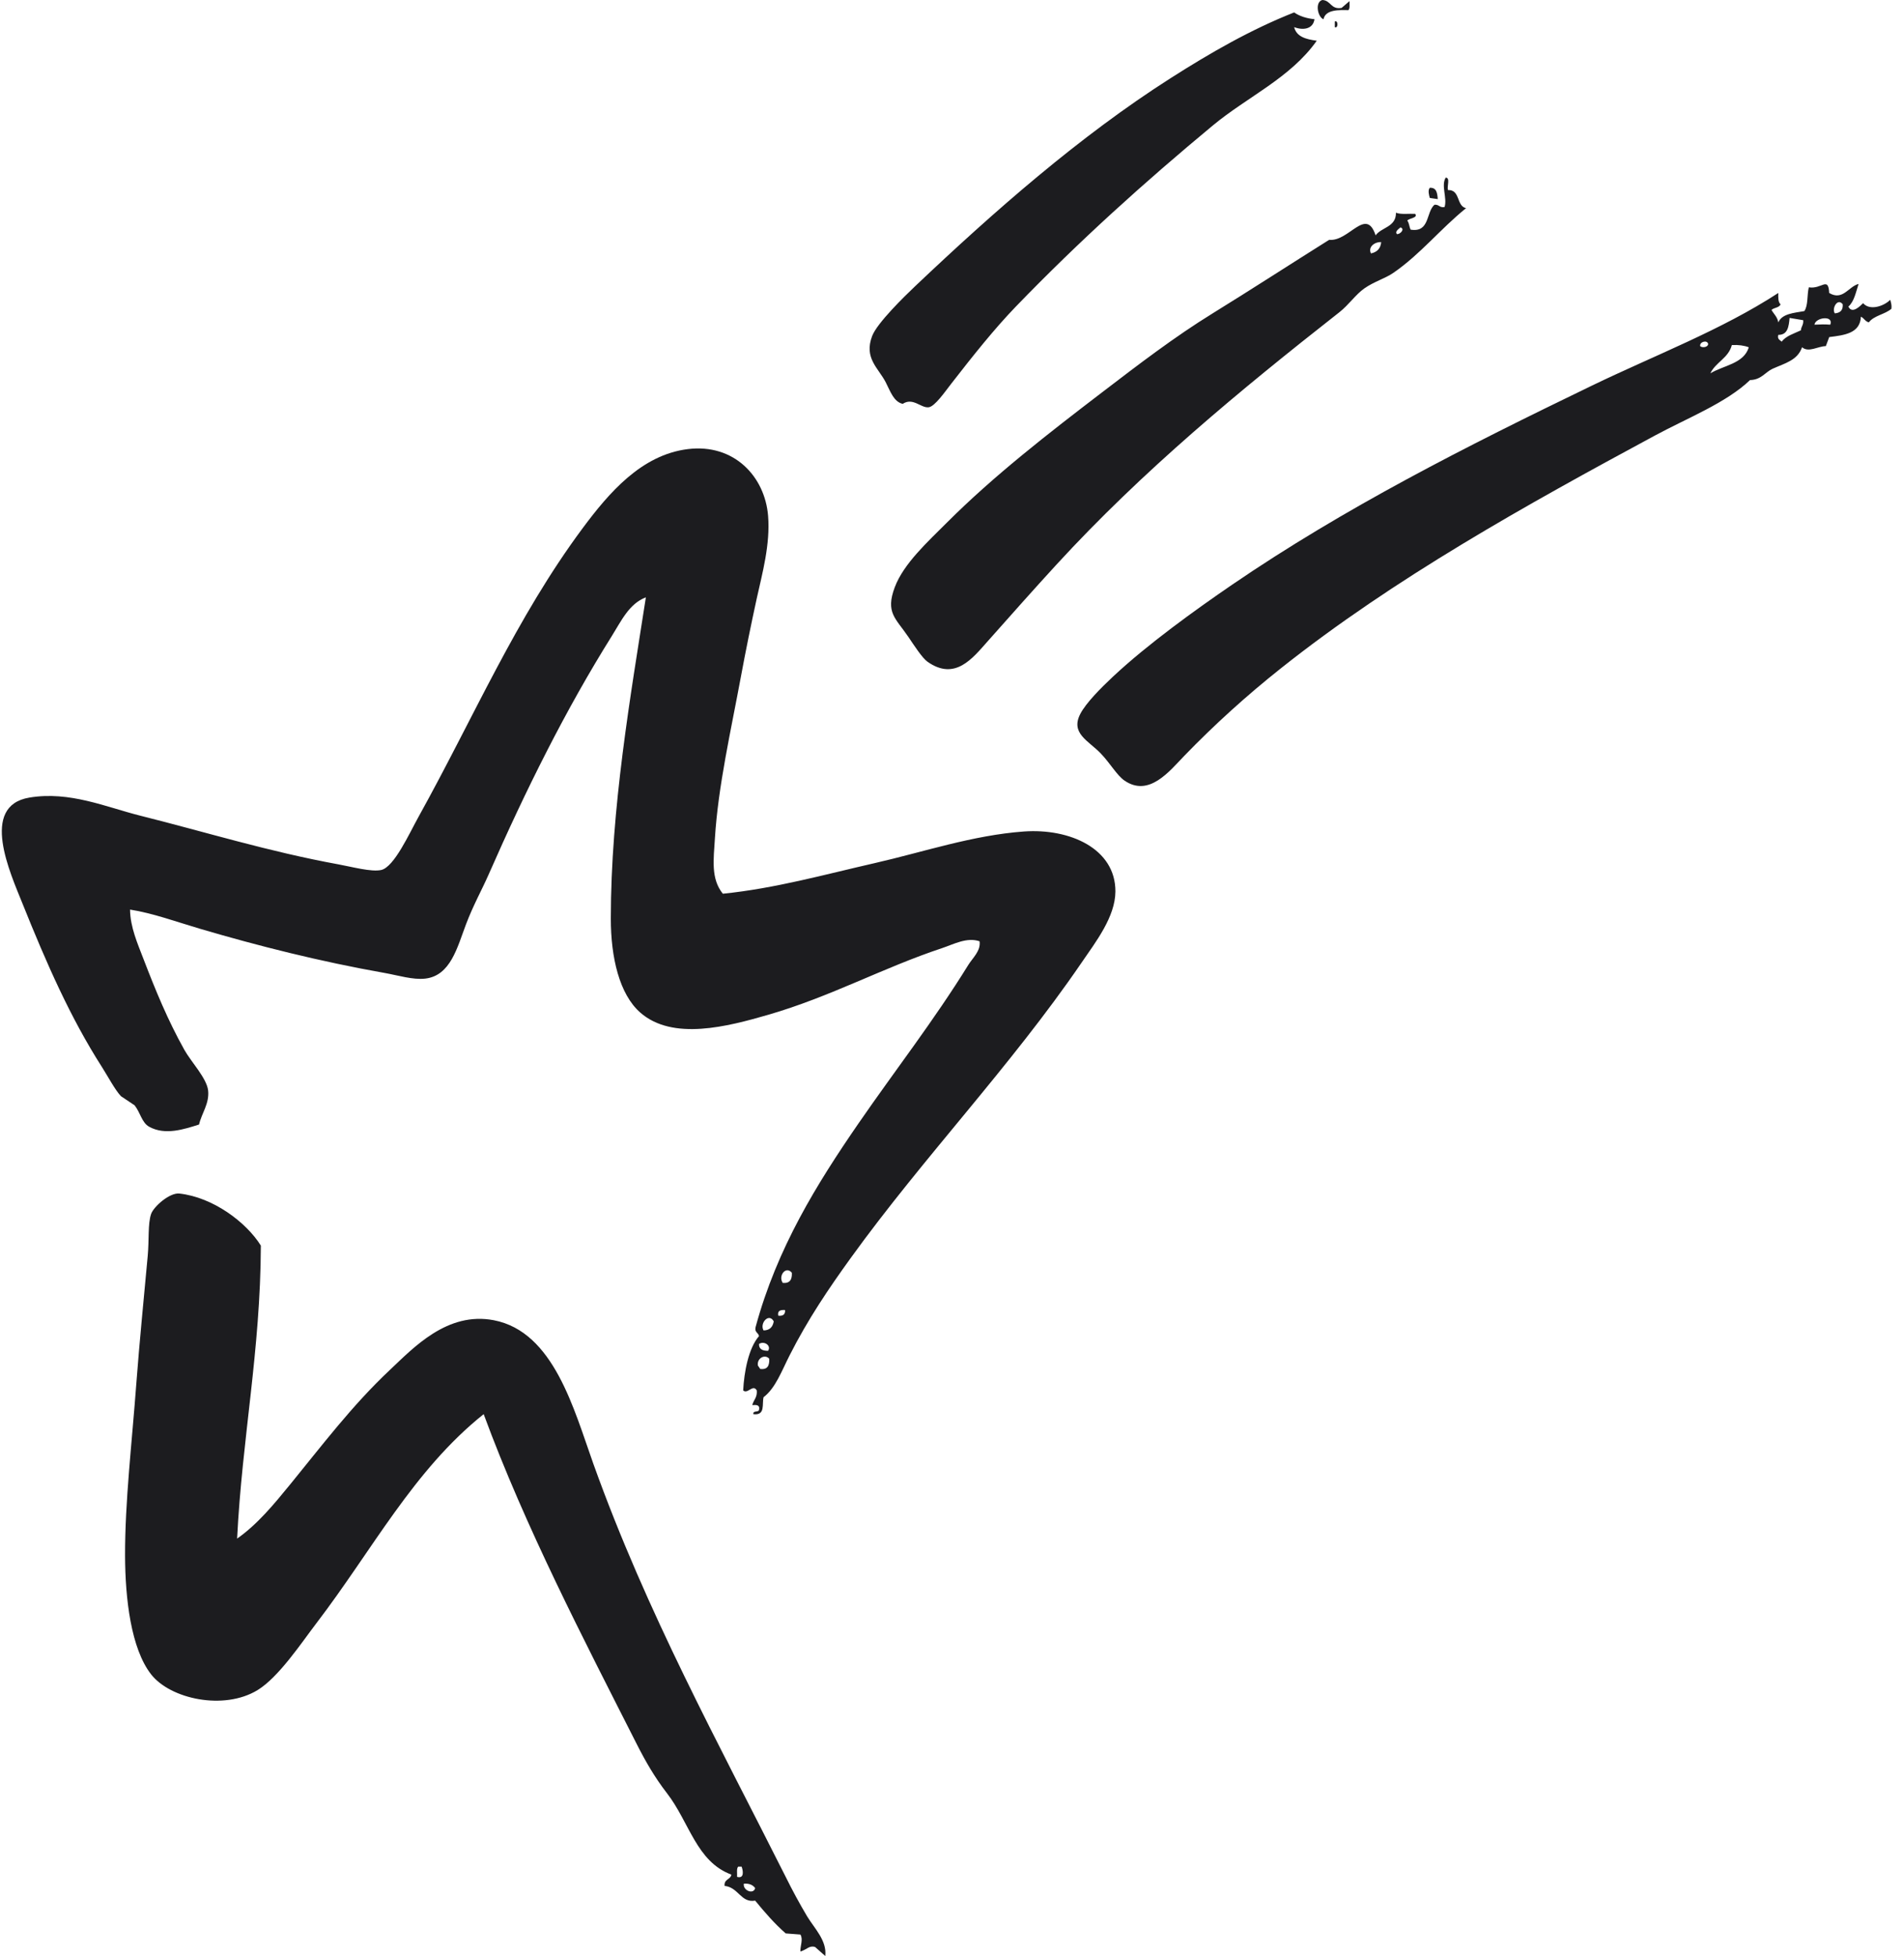
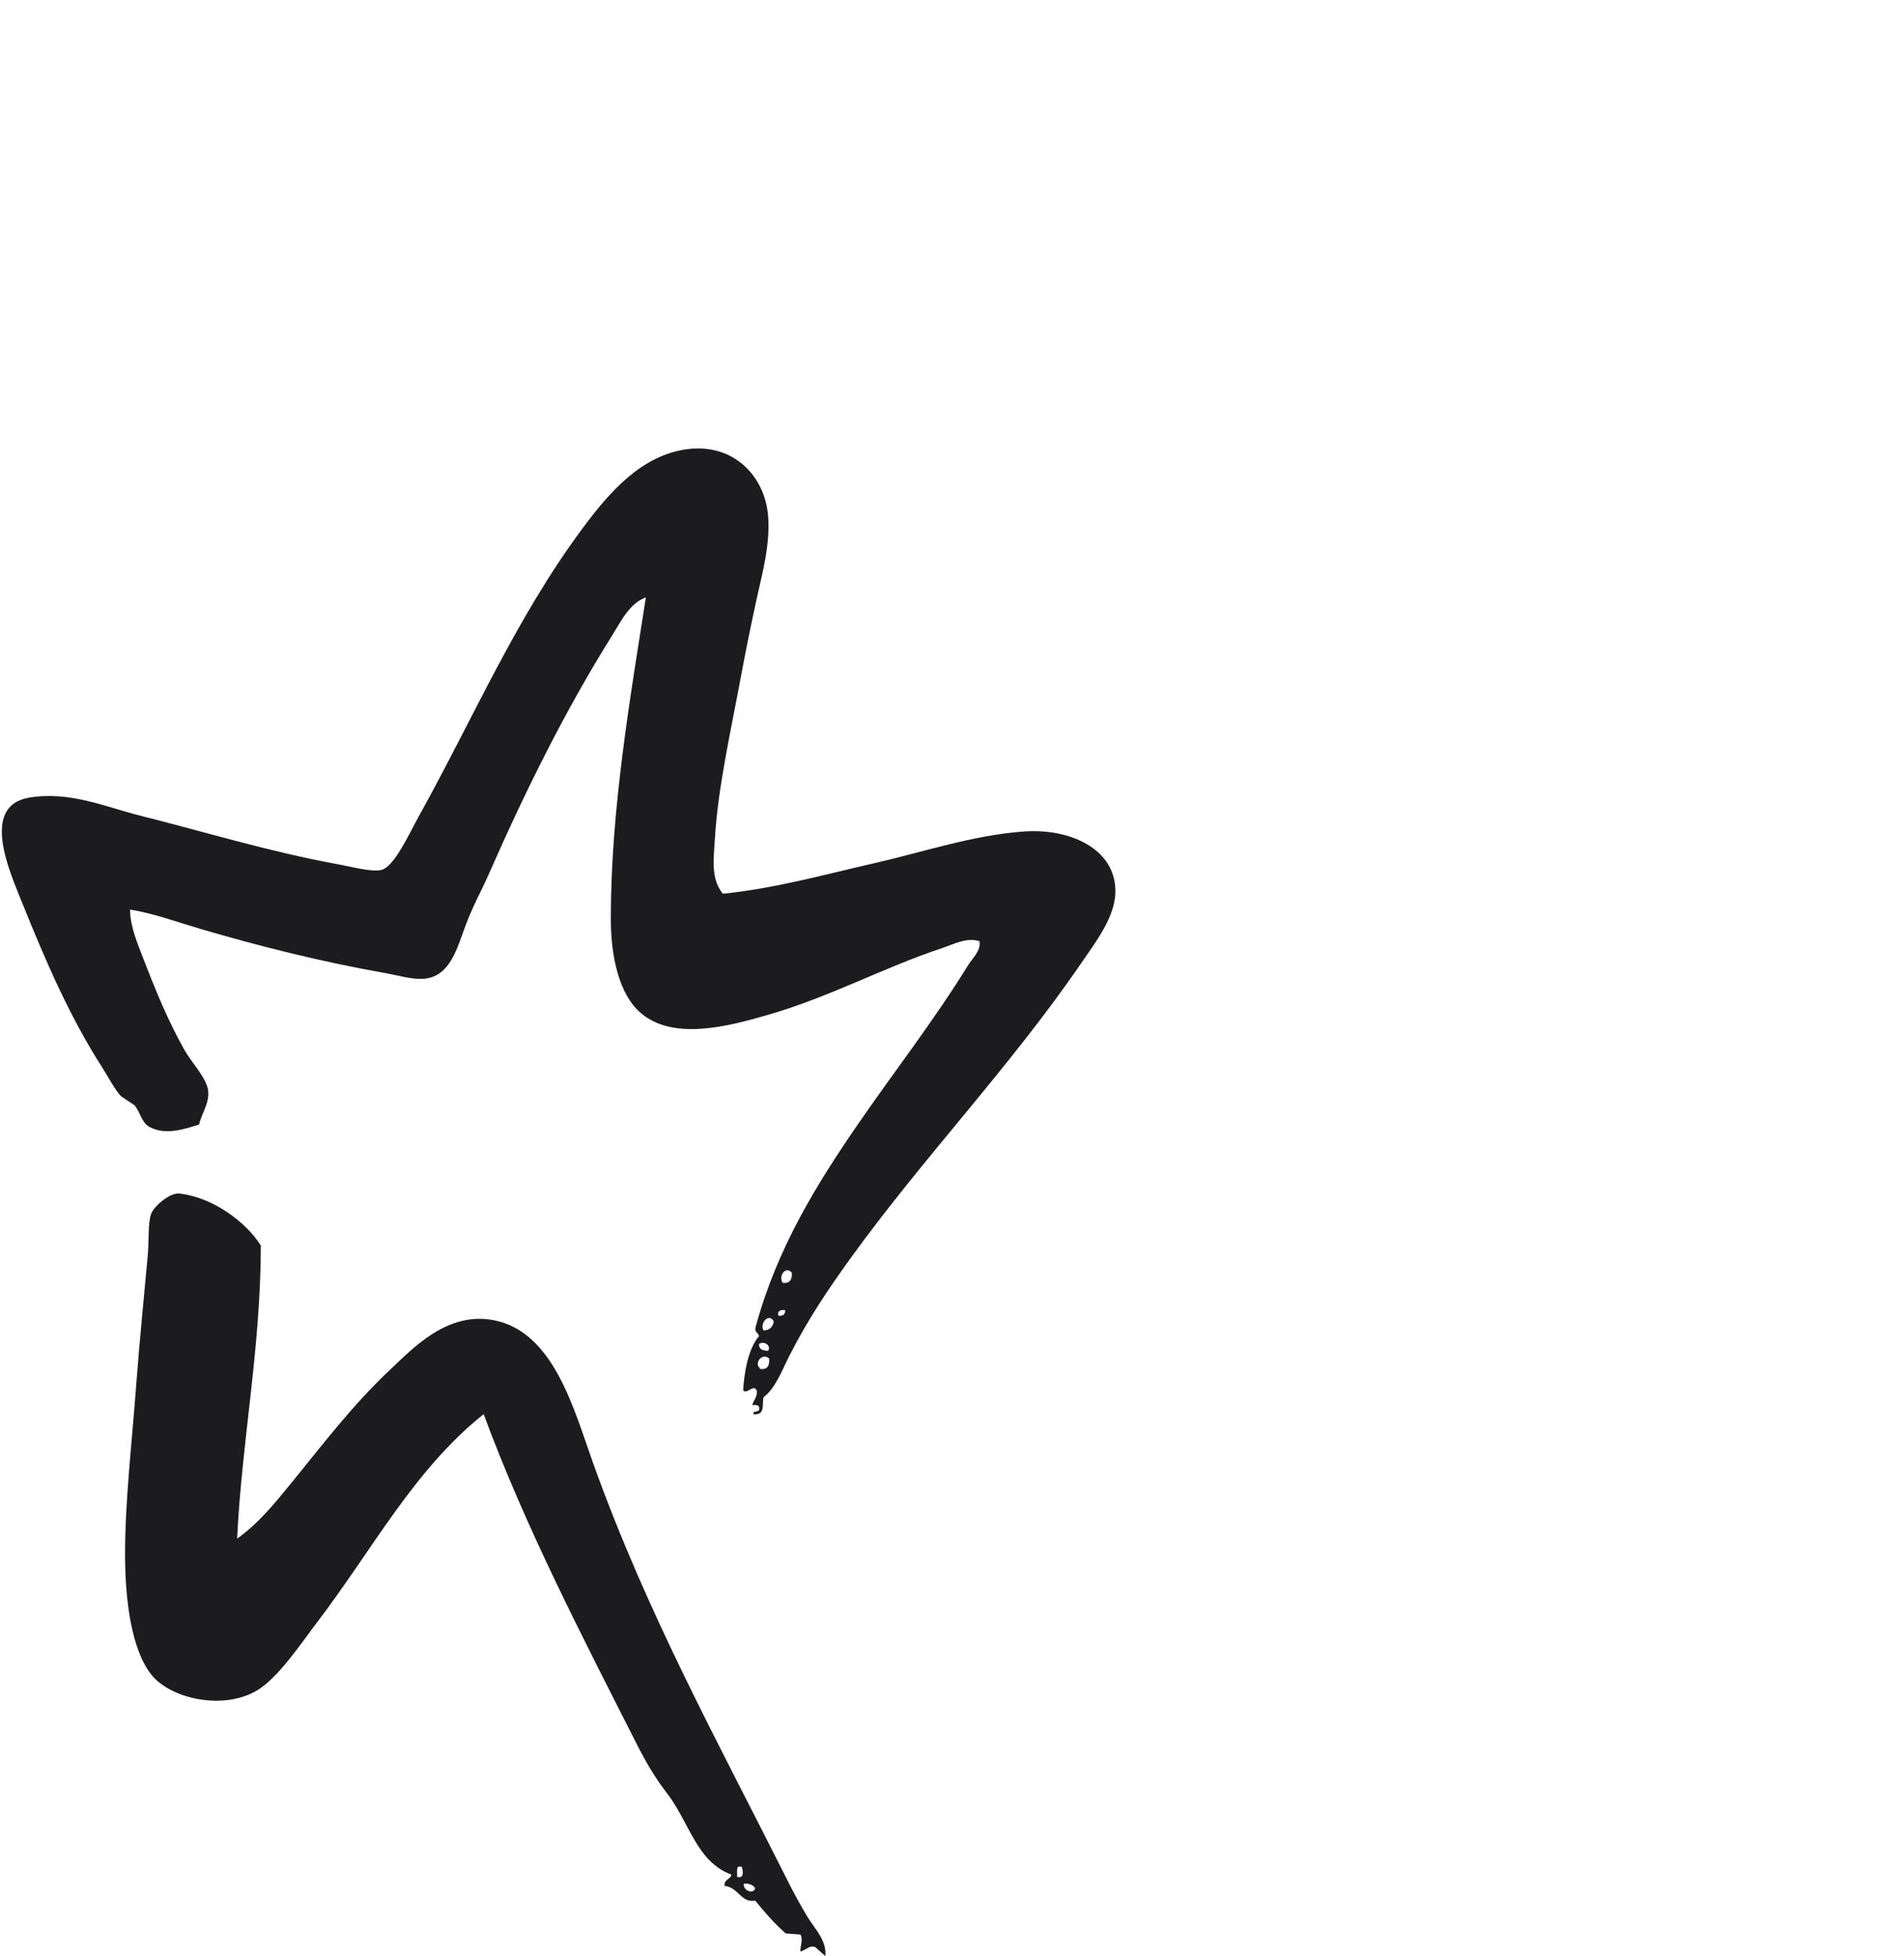
<svg xmlns="http://www.w3.org/2000/svg" width="73" height="75" viewBox="0 0 73 75" fill="none">
-   <path d="M55.124 7.633C55.107 7.404 55.08 7.186 54.82 7.199C54.736 7.29 54.788 7.487 54.82 7.589L55.124 7.633V7.633ZM50.744 0.737C50.818 0.357 51.357 0.382 51.697 0.39C51.764 0.327 51.736 0.168 51.74 0.043L51.437 0.303C51.02 0.375 51.031 0.016 50.699 0C50.4 0.08 50.525 0.668 50.744 0.737V0.737ZM51.177 0.824V1.041C51.311 1.107 51.311 0.757 51.177 0.824ZM34.61 15.483C35.006 15.222 35.308 15.652 35.608 15.613C35.844 15.582 36.234 15.013 36.477 14.702C37.304 13.638 38.122 12.609 38.948 11.753C41.385 9.23 43.878 6.986 46.495 4.814C47.831 3.705 49.477 2.989 50.485 1.561C50.075 1.507 49.709 1.412 49.618 1.04C49.962 1.173 50.344 1.116 50.397 0.737C50.084 0.703 49.821 0.619 49.618 0.476C47.934 1.142 46.389 2.037 44.889 2.992C41.391 5.22 38.099 8.117 35.087 10.972C34.683 11.355 33.629 12.382 33.439 12.88C33.115 13.73 33.675 14.103 33.96 14.658C34.145 15.021 34.267 15.401 34.61 15.483V15.483ZM50.961 9.194C49.496 10.112 48.023 11.069 46.494 12.013C45.027 12.918 43.656 13.969 42.244 15.049C40.217 16.598 38.098 18.24 36.302 20.037C35.572 20.767 34.646 21.608 34.307 22.509C33.939 23.487 34.339 23.697 34.827 24.417C35.039 24.729 35.356 25.225 35.564 25.371C36.617 26.11 37.285 25.24 37.863 24.59C38.766 23.573 39.666 22.559 40.509 21.641C43.802 18.054 47.513 14.983 51.352 11.97C51.714 11.685 51.969 11.298 52.306 11.059C52.686 10.791 53.108 10.679 53.434 10.452C54.477 9.727 55.202 8.798 56.209 7.98C55.83 7.897 55.996 7.268 55.515 7.286C55.472 7.141 55.612 6.814 55.429 6.809C55.242 7.114 55.494 7.59 55.386 7.936C55.188 7.976 55.176 7.828 54.996 7.85C54.667 8.143 54.824 8.922 54.085 8.804C54.029 8.7 54.029 8.541 53.955 8.457C54.035 8.358 54.376 8.357 54.258 8.197C54.009 8.186 53.705 8.23 53.522 8.154C53.528 8.71 52.973 8.704 52.741 9.022C52.376 7.91 51.719 9.273 50.961 9.194V9.194ZM53.693 8.717C53.876 8.773 53.697 8.977 53.562 8.977C53.467 8.877 53.623 8.783 53.693 8.717ZM52.955 9.281C52.933 9.533 52.792 9.667 52.564 9.715C52.443 9.476 52.69 9.271 52.955 9.281ZM72.472 11.493C72.248 11.724 71.701 11.931 71.431 11.623C71.313 11.74 71.008 12.05 70.868 11.753C71.092 11.557 71.155 11.201 71.259 10.885C70.874 10.981 70.655 11.543 70.132 11.232C70.096 10.581 69.848 11.096 69.351 11.015C69.277 11.302 69.33 11.715 69.178 11.926C68.773 11.998 68.324 12.025 68.18 12.36C68.146 12.148 68.009 12.04 67.92 11.883C68.012 11.787 68.217 11.804 68.267 11.666C68.173 11.586 68.176 11.41 68.18 11.232C65.997 12.654 63.441 13.62 61.025 14.788C56.193 17.123 51.548 19.471 47.232 22.421C45.834 23.378 44.003 24.695 42.678 25.934C42.204 26.377 41.636 26.951 41.421 27.365C41.032 28.114 41.728 28.391 42.202 28.883C42.569 29.265 42.823 29.726 43.112 29.924C44.053 30.57 44.836 29.566 45.411 28.97C46.566 27.778 47.798 26.662 49.098 25.63C53.454 22.167 58.531 19.35 63.454 16.695C64.702 16.022 66.192 15.44 67.097 14.57C67.531 14.561 67.682 14.263 67.964 14.136C68.444 13.921 68.916 13.815 69.092 13.312C69.339 13.53 69.704 13.272 70.003 13.269L70.133 12.922C70.725 12.849 71.318 12.776 71.347 12.141C71.469 12.193 71.51 12.325 71.652 12.358C71.85 12.094 72.271 12.053 72.518 11.837C72.535 11.691 72.499 11.597 72.472 11.493V11.493ZM65.186 13.271C65.153 13.103 65.452 13.019 65.491 13.184C65.488 13.318 65.259 13.34 65.186 13.271ZM65.576 14.312C65.781 13.881 66.267 13.732 66.4 13.228C66.658 13.215 66.874 13.246 67.049 13.314C66.857 13.945 66.09 14.002 65.576 14.312ZM69.046 12.664C68.779 12.789 68.479 12.876 68.309 13.098C68.247 13.031 68.135 13.013 68.179 12.838C68.545 12.842 68.582 12.518 68.614 12.188L69.135 12.275C69.154 12.456 69.057 12.516 69.046 12.664V12.664ZM70.174 12.447C69.897 12.426 69.858 12.439 69.567 12.447C69.604 12.165 70.315 12.075 70.174 12.447ZM70.347 12.013C70.221 11.827 70.453 11.405 70.651 11.666C70.667 11.9 70.548 11.997 70.347 12.013Z" fill="#1C1C1F" />
  <path d="M39.251 31.877C37.291 32.02 35.412 32.661 33.526 33.091C31.603 33.529 29.714 34.06 27.714 34.262C27.248 33.687 27.36 32.944 27.41 32.137C27.534 30.137 28.023 28.014 28.408 25.935C28.594 24.931 28.798 23.933 29.014 22.942C29.228 21.973 29.536 20.875 29.449 19.776C29.327 18.27 28.145 16.997 26.37 17.217C24.592 17.438 23.349 18.89 22.336 20.253C19.774 23.705 18.177 27.477 16.047 31.313C15.694 31.948 15.113 33.24 14.616 33.352C14.238 33.436 13.49 33.23 12.968 33.135C10.286 32.644 7.916 31.906 5.378 31.27C4.061 30.94 2.674 30.319 1.128 30.576C-0.794 30.896 0.397 33.478 0.868 34.653C1.783 36.932 2.7 39.018 3.904 40.899C4.11 41.221 4.427 41.811 4.64 42.026L5.161 42.374C5.388 42.664 5.435 43.04 5.724 43.198C6.337 43.532 7.051 43.293 7.632 43.11C7.73 42.68 8.032 42.309 7.98 41.809C7.929 41.336 7.324 40.705 7.069 40.248C6.428 39.102 5.961 37.959 5.507 36.779C5.277 36.177 4.993 35.544 4.986 34.87C5.864 35.008 6.745 35.333 7.674 35.607C9.887 36.259 12.269 36.861 14.743 37.299C15.255 37.389 15.831 37.571 16.305 37.516C17.276 37.403 17.531 36.321 17.867 35.434C18.149 34.691 18.482 34.101 18.734 33.526C20.163 30.271 21.695 27.195 23.462 24.375C23.81 23.821 24.12 23.14 24.763 22.9C24.176 26.672 23.419 30.996 23.419 35.217C23.419 36.707 23.747 38.114 24.547 38.817C25.79 39.91 27.9 39.352 29.447 38.905C31.847 38.211 33.845 37.102 36.126 36.345C36.565 36.199 37.069 35.919 37.557 36.085C37.611 36.452 37.292 36.722 37.123 36.995C35.802 39.132 34.312 41.04 32.916 43.066C31.324 45.378 29.795 47.832 28.97 50.874C28.921 51.082 29.076 51.085 29.101 51.221C28.695 51.684 28.528 52.614 28.494 53.303C28.66 53.464 28.867 53.045 29.015 53.303C29.041 53.575 28.89 53.669 28.842 53.867C28.998 53.855 29.142 53.855 29.103 54.04C29.092 54.16 28.858 54.057 28.885 54.214C29.358 54.27 29.207 53.826 29.276 53.563C29.734 53.213 29.964 52.569 30.274 51.959C30.979 50.568 31.775 49.395 32.616 48.229C35.41 44.358 38.731 40.905 41.464 36.91C42.007 36.115 42.759 35.153 42.765 34.178C42.774 32.54 41.025 31.748 39.251 31.877V31.877ZM29.448 51.785C29.246 51.785 29.095 51.732 29.101 51.523C29.292 51.391 29.585 51.583 29.448 51.785ZM29.146 52.479L29.058 52.35C29.013 52.067 29.328 51.899 29.493 52.089C29.505 52.348 29.429 52.518 29.146 52.479ZM29.275 51.004C29.114 50.731 29.481 50.313 29.666 50.657C29.629 50.866 29.517 51 29.275 51.004ZM29.839 50.439C29.799 50.241 29.93 50.212 30.099 50.222C30.112 50.396 30.016 50.458 29.839 50.439ZM30.012 49.182C29.825 48.917 30.128 48.512 30.36 48.792C30.374 49.052 30.283 49.207 30.012 49.182ZM30.124 71.952C27.542 66.816 24.801 61.842 22.751 56.121C22.005 54.039 21.236 51.057 18.935 50.613C17.147 50.269 15.85 51.671 14.945 52.521C13.497 53.883 12.349 55.409 11.129 56.902C10.499 57.673 9.868 58.441 9.091 58.984C9.283 55.13 9.987 51.785 10.001 47.751C9.441 46.855 8.171 45.9 6.878 45.756C6.504 45.714 5.893 46.256 5.794 46.537C5.664 46.911 5.72 47.543 5.664 48.141C5.518 49.735 5.345 51.471 5.23 52.999C5.057 55.331 4.79 57.564 4.795 59.634C4.8 61.3 5.024 63.202 5.793 64.188C6.533 65.136 8.58 65.578 9.87 64.795C10.686 64.3 11.565 62.968 12.125 62.236C14.277 59.424 15.85 56.364 18.544 54.213C20.148 58.563 22.38 62.848 24.399 66.834C24.745 67.518 25.099 68.134 25.57 68.743C26.434 69.857 26.697 71.369 28.042 71.866C28.008 72.062 27.75 72.037 27.782 72.299C28.314 72.35 28.406 72.96 28.953 72.863C29.318 73.308 29.693 73.742 30.124 74.12L30.687 74.163C30.803 74.346 30.677 74.6 30.687 74.814C30.952 74.734 31.025 74.572 31.25 74.64L31.641 74.986C31.709 74.394 31.225 73.927 30.947 73.468C30.653 72.974 30.379 72.468 30.124 71.952V71.952ZM28.26 71.952C28.269 71.816 28.231 71.633 28.303 71.56H28.433C28.489 71.701 28.549 72.034 28.26 71.952ZM28.52 72.212C28.735 72.199 28.871 72.266 28.954 72.385C28.883 72.646 28.469 72.465 28.52 72.212Z" fill="#1C1C1F" />
</svg>